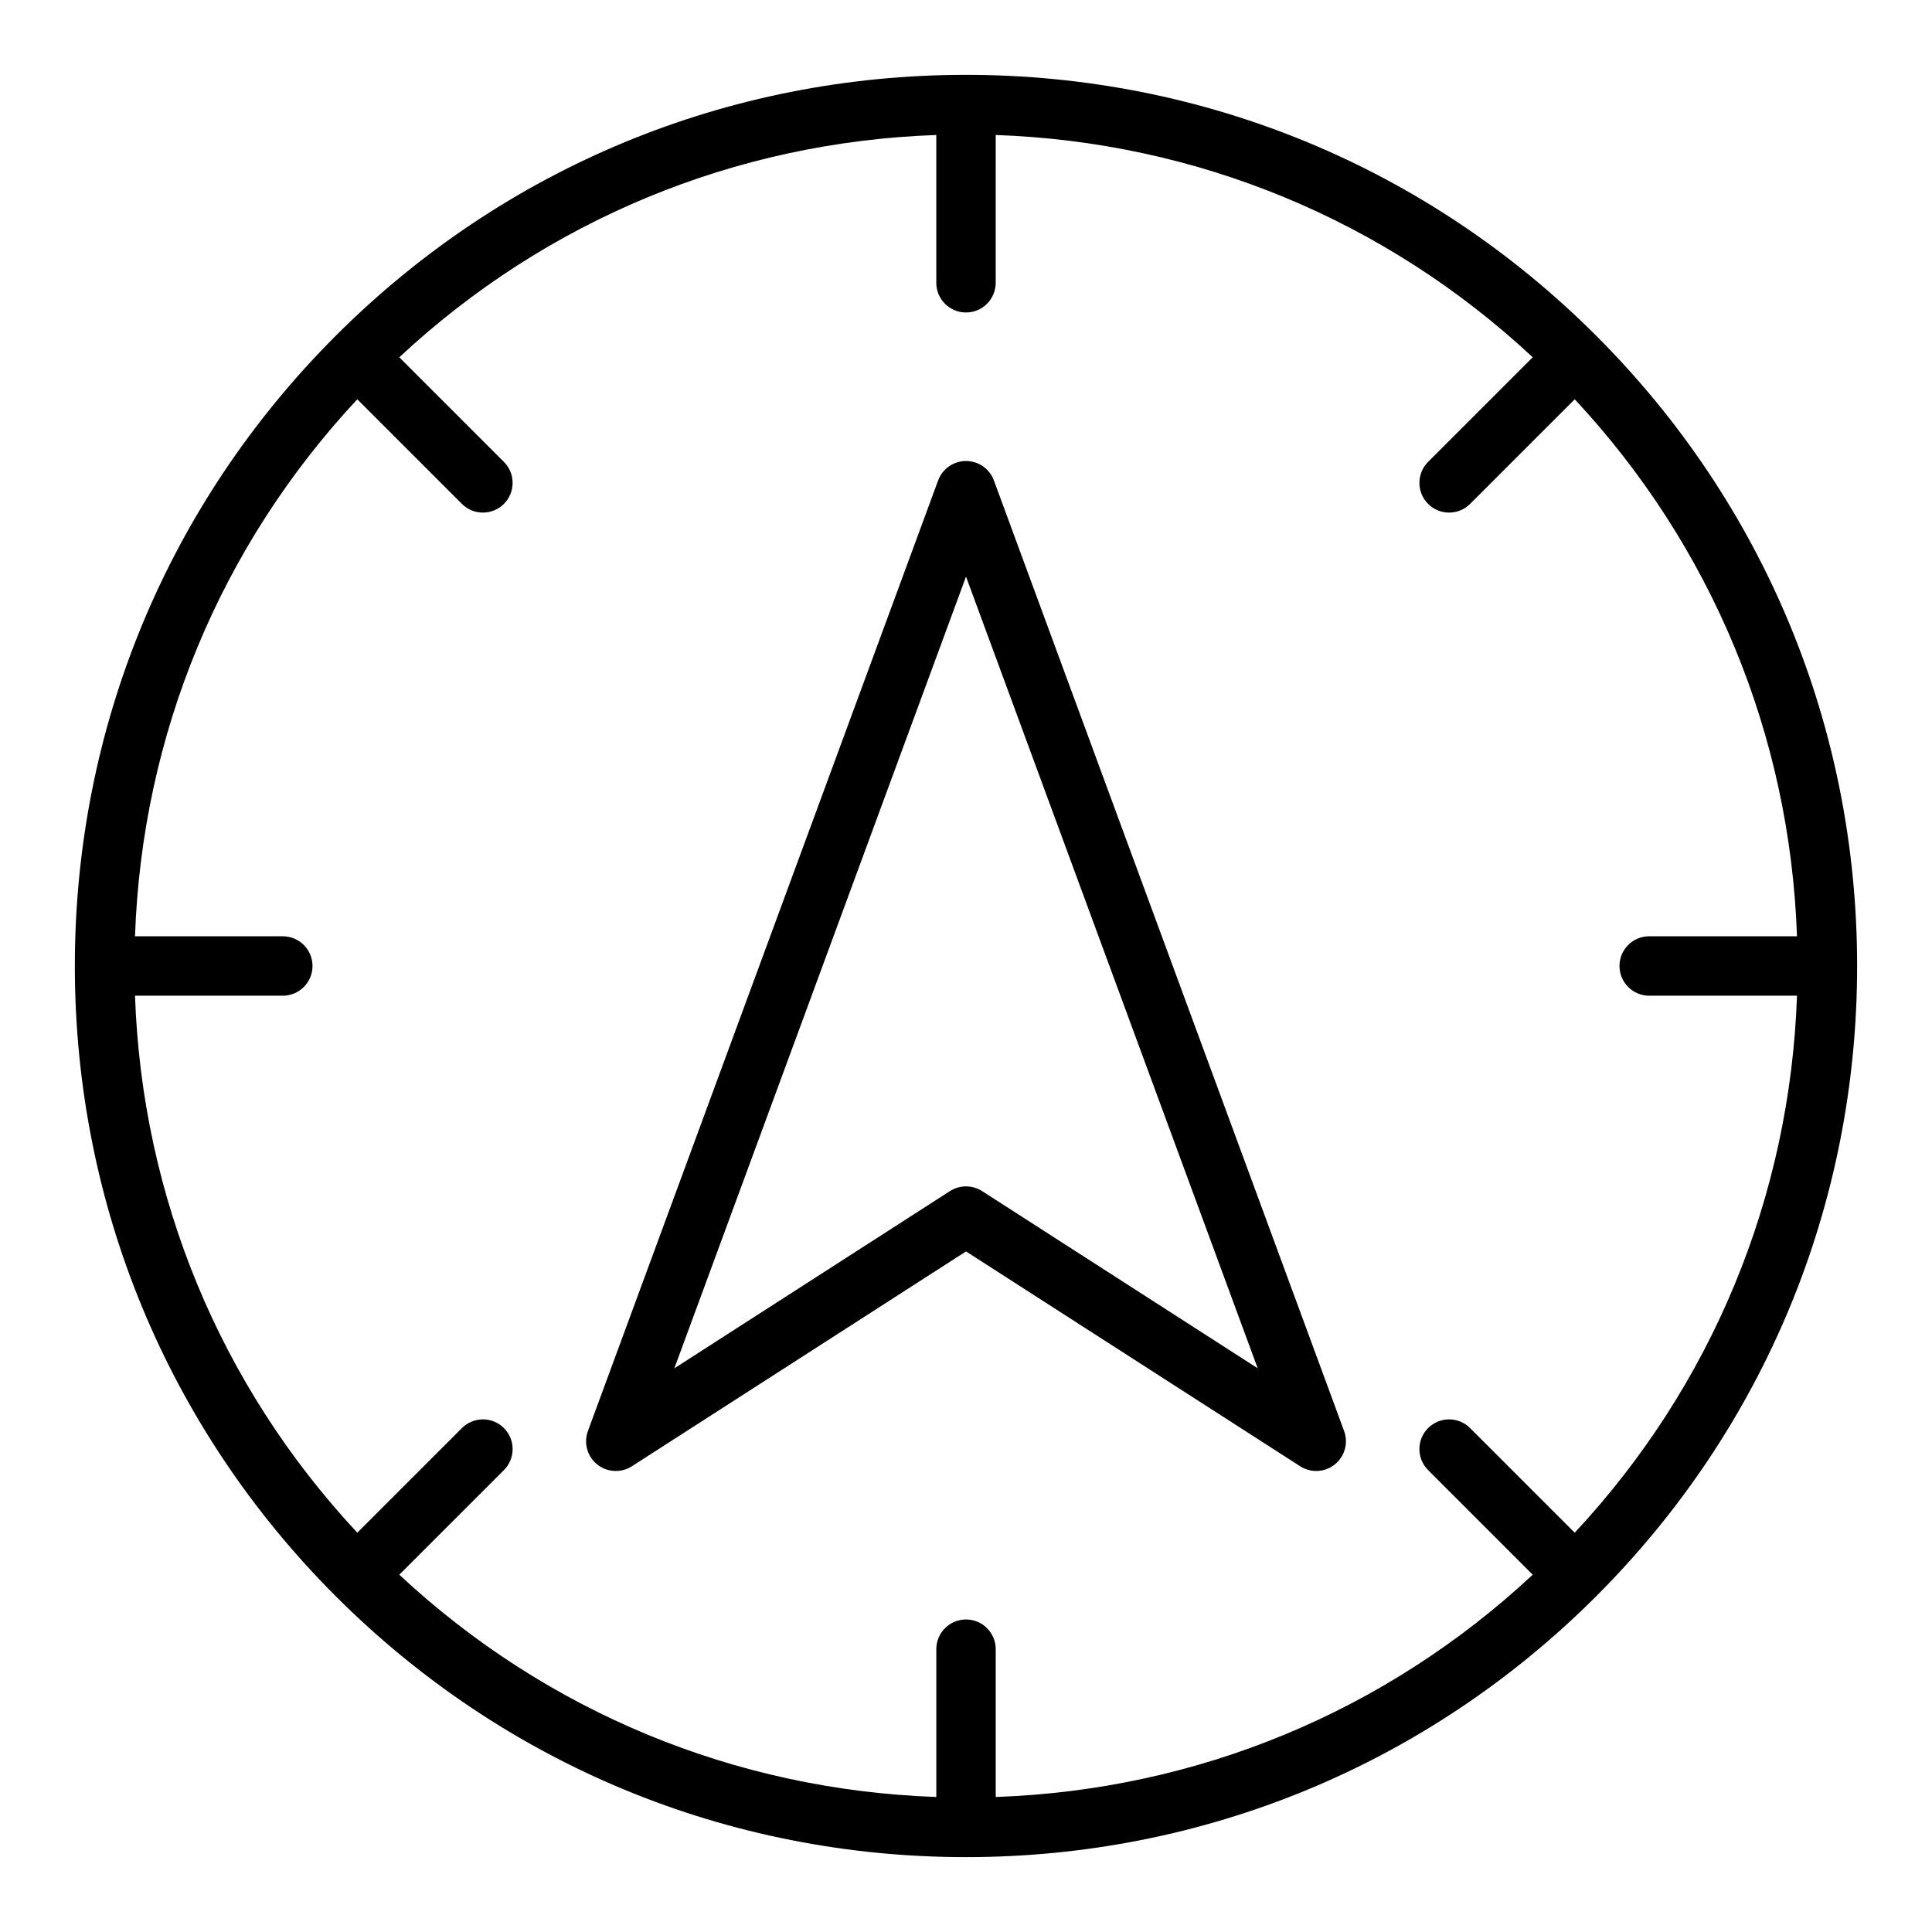
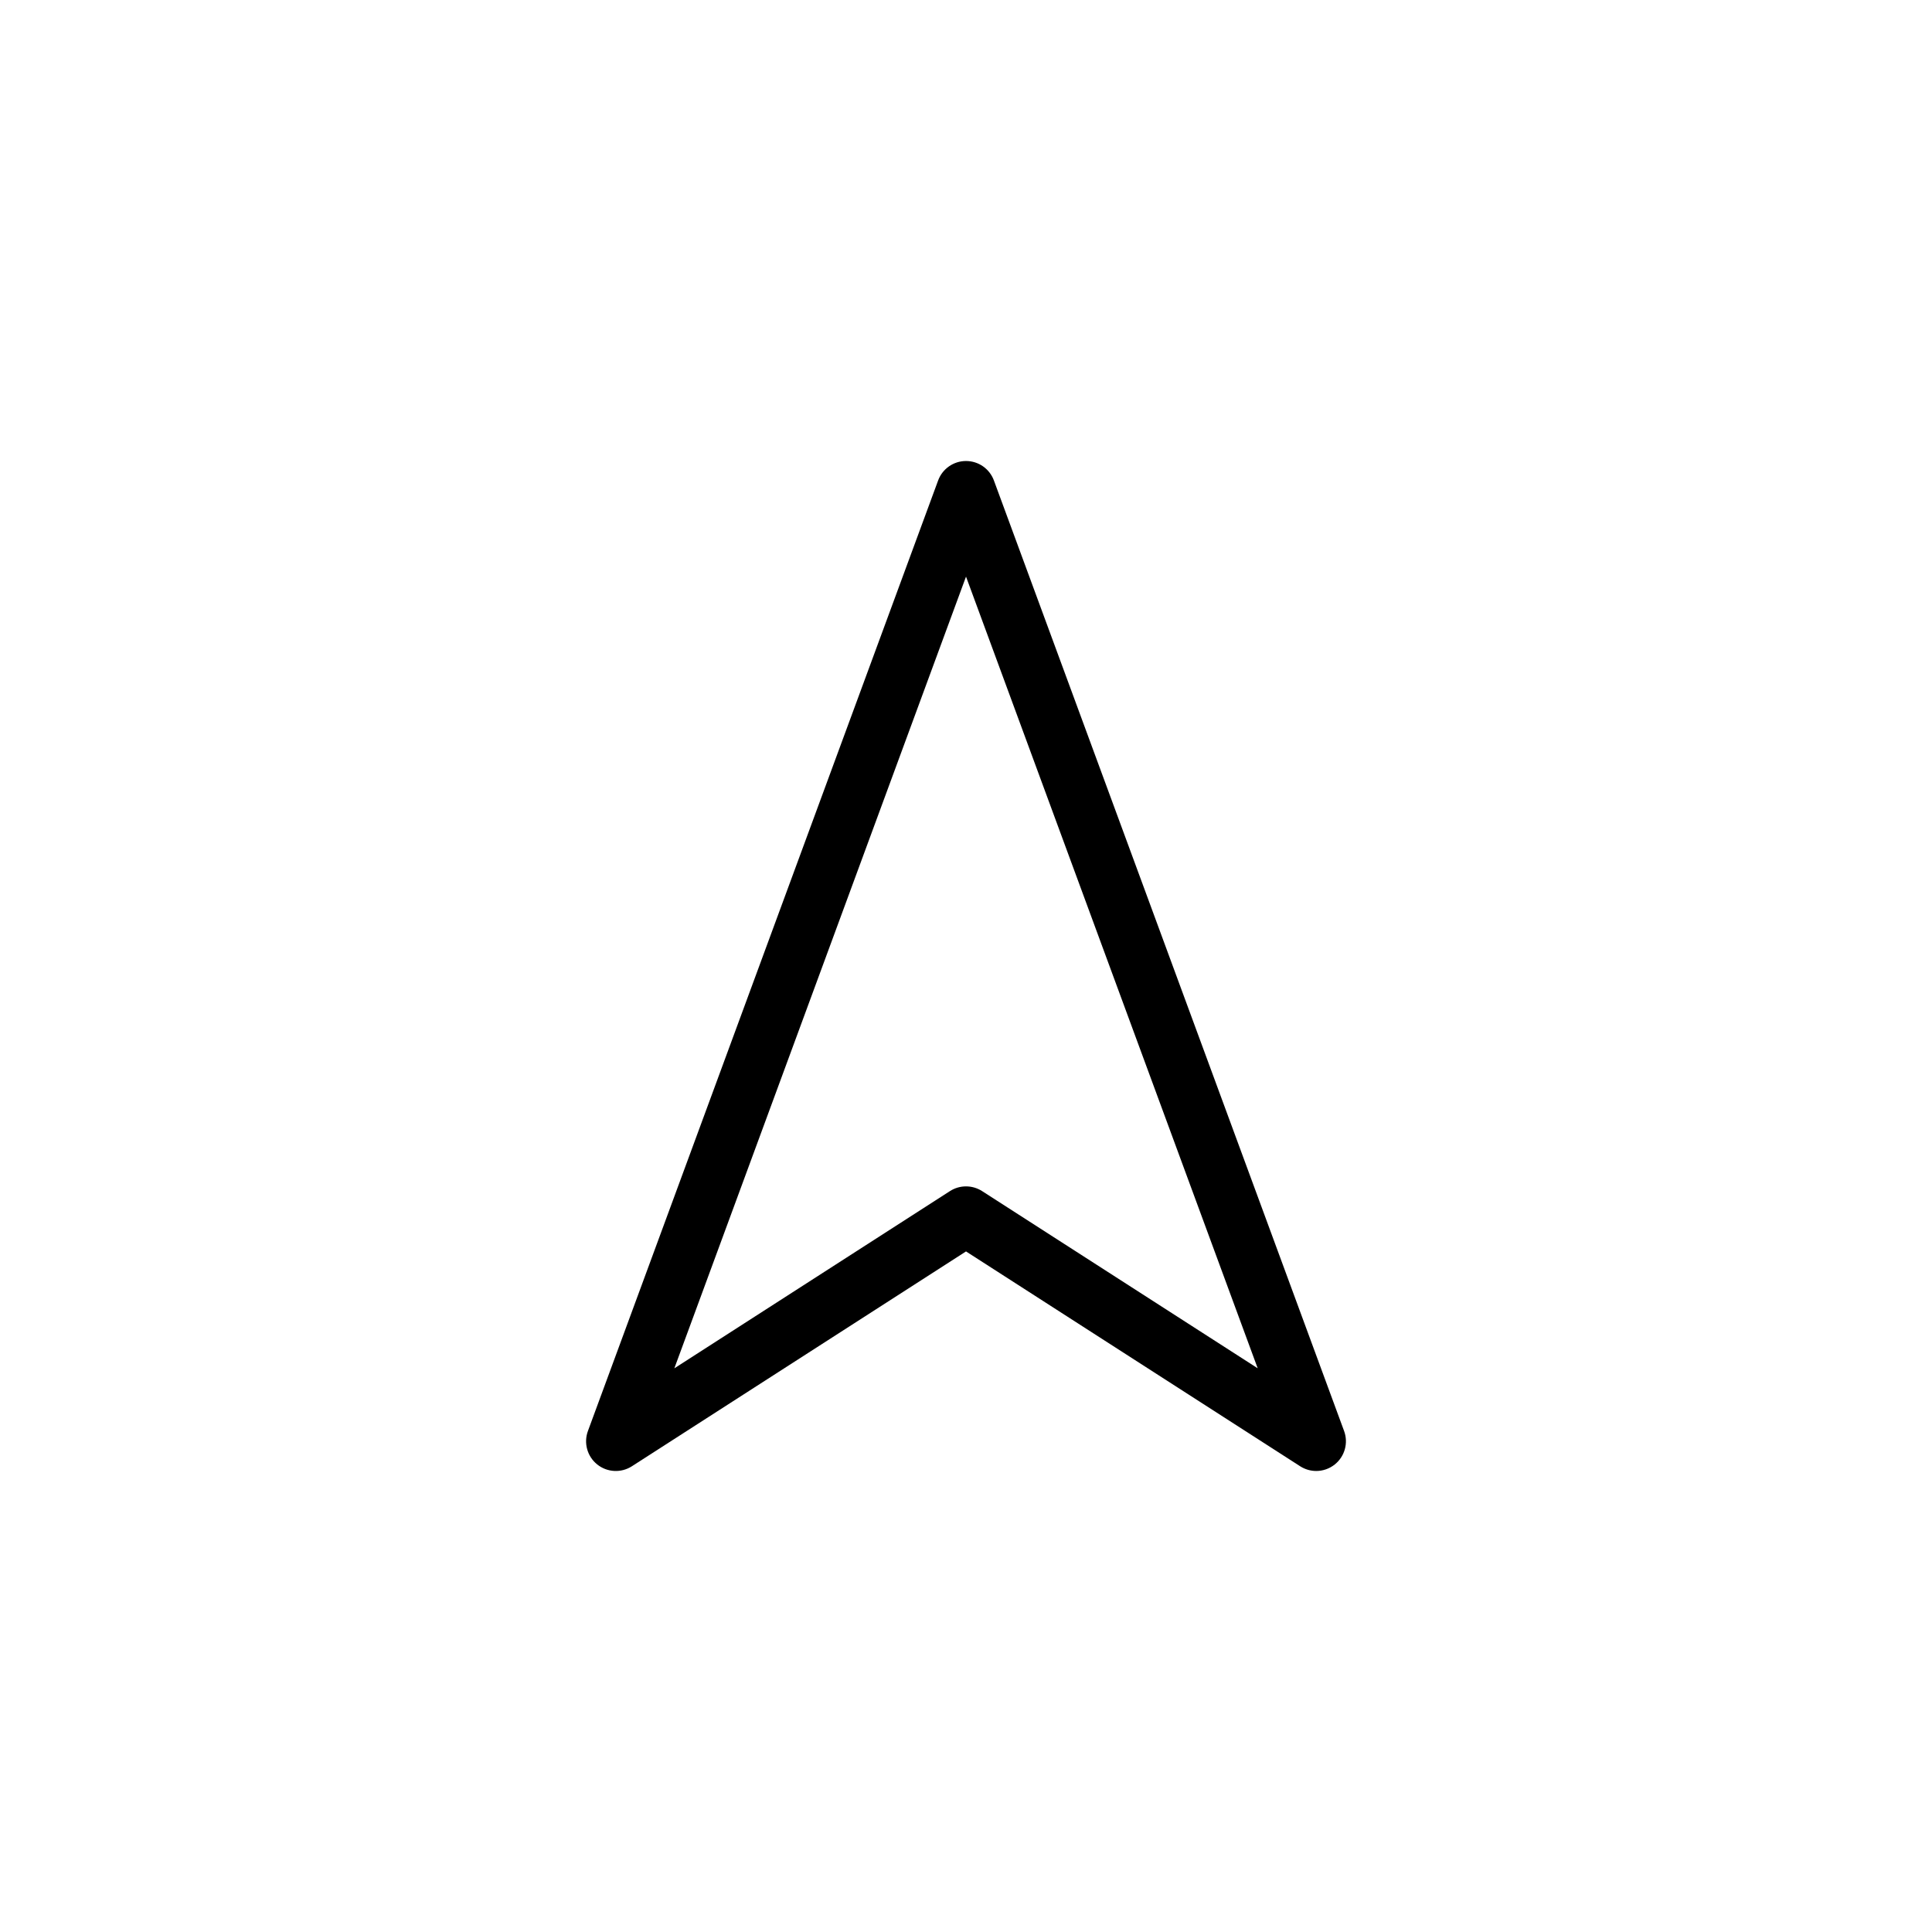
<svg xmlns="http://www.w3.org/2000/svg" fill="#000000" width="800px" height="800px" version="1.1" viewBox="144 144 512 512">
  <g>
-     <path d="m567.02 232.98c-44.586-44.59-103.9-69.145-167.02-69.145s-122.43 24.555-167.02 69.141c-44.59 44.586-69.145 103.9-69.145 167.02 0 63.117 24.555 122.43 69.141 167.02 44.586 44.586 103.9 69.141 167.02 69.141 63.117 0 122.43-24.555 167.02-69.141 44.586-44.586 69.141-103.9 69.141-167.02 0-63.121-24.555-122.44-69.141-167.02zm14.035 174.89h39.168c-1.859 53.336-22.551 103.32-58.906 142.31l-27.723-27.723c-3.074-3.074-8.055-3.074-11.133 0-3.074 3.074-3.074 8.055 0 11.133l27.723 27.723c-38.988 36.355-88.98 57.047-142.31 58.906v-39.168c0-4.348-3.523-7.871-7.871-7.871s-7.871 3.523-7.871 7.871v39.168c-53.336-1.859-103.32-22.551-142.31-58.906l27.723-27.723c3.074-3.074 3.074-8.055 0-11.133-3.074-3.074-8.055-3.074-11.133 0l-27.723 27.723c-36.359-38.988-57.051-88.98-58.91-142.31h39.168c4.348 0 7.871-3.523 7.871-7.871s-3.523-7.871-7.871-7.871l-39.168-0.004c1.859-53.336 22.551-103.32 58.906-142.31l27.723 27.723c1.539 1.539 3.551 2.305 5.566 2.305s4.027-0.77 5.566-2.305c3.074-3.074 3.074-8.055 0-11.133l-27.723-27.723c38.992-36.355 88.98-57.047 142.31-58.906v39.168c0 4.348 3.523 7.871 7.871 7.871s7.871-3.523 7.871-7.871l0.004-39.168c53.336 1.859 103.32 22.551 142.31 58.906l-27.723 27.723c-3.074 3.074-3.074 8.055 0 11.133 1.539 1.539 3.551 2.305 5.566 2.305s4.027-0.77 5.566-2.305l27.723-27.723c36.355 38.992 57.047 88.98 58.906 142.31h-39.168c-4.348 0-7.871 3.523-7.871 7.871 0 4.352 3.523 7.875 7.871 7.875z" />
    <path d="m407.39 271.32c-1.141-3.094-4.09-5.148-7.387-5.148s-6.246 2.055-7.387 5.152l-92.812 251.91c-1.168 3.176-0.176 6.742 2.461 8.859 2.644 2.121 6.34 2.309 9.188 0.484l88.551-56.938 88.551 56.934c1.305 0.832 2.781 1.25 4.258 1.25 1.75 0 3.492-0.586 4.926-1.734 2.637-2.117 3.629-5.684 2.461-8.859zm-3.129 188.33c-1.301-0.832-2.781-1.246-4.258-1.246-1.48 0-2.961 0.414-4.258 1.25l-73.039 46.965 77.297-209.81 77.297 209.8z" />
  </g>
</svg>